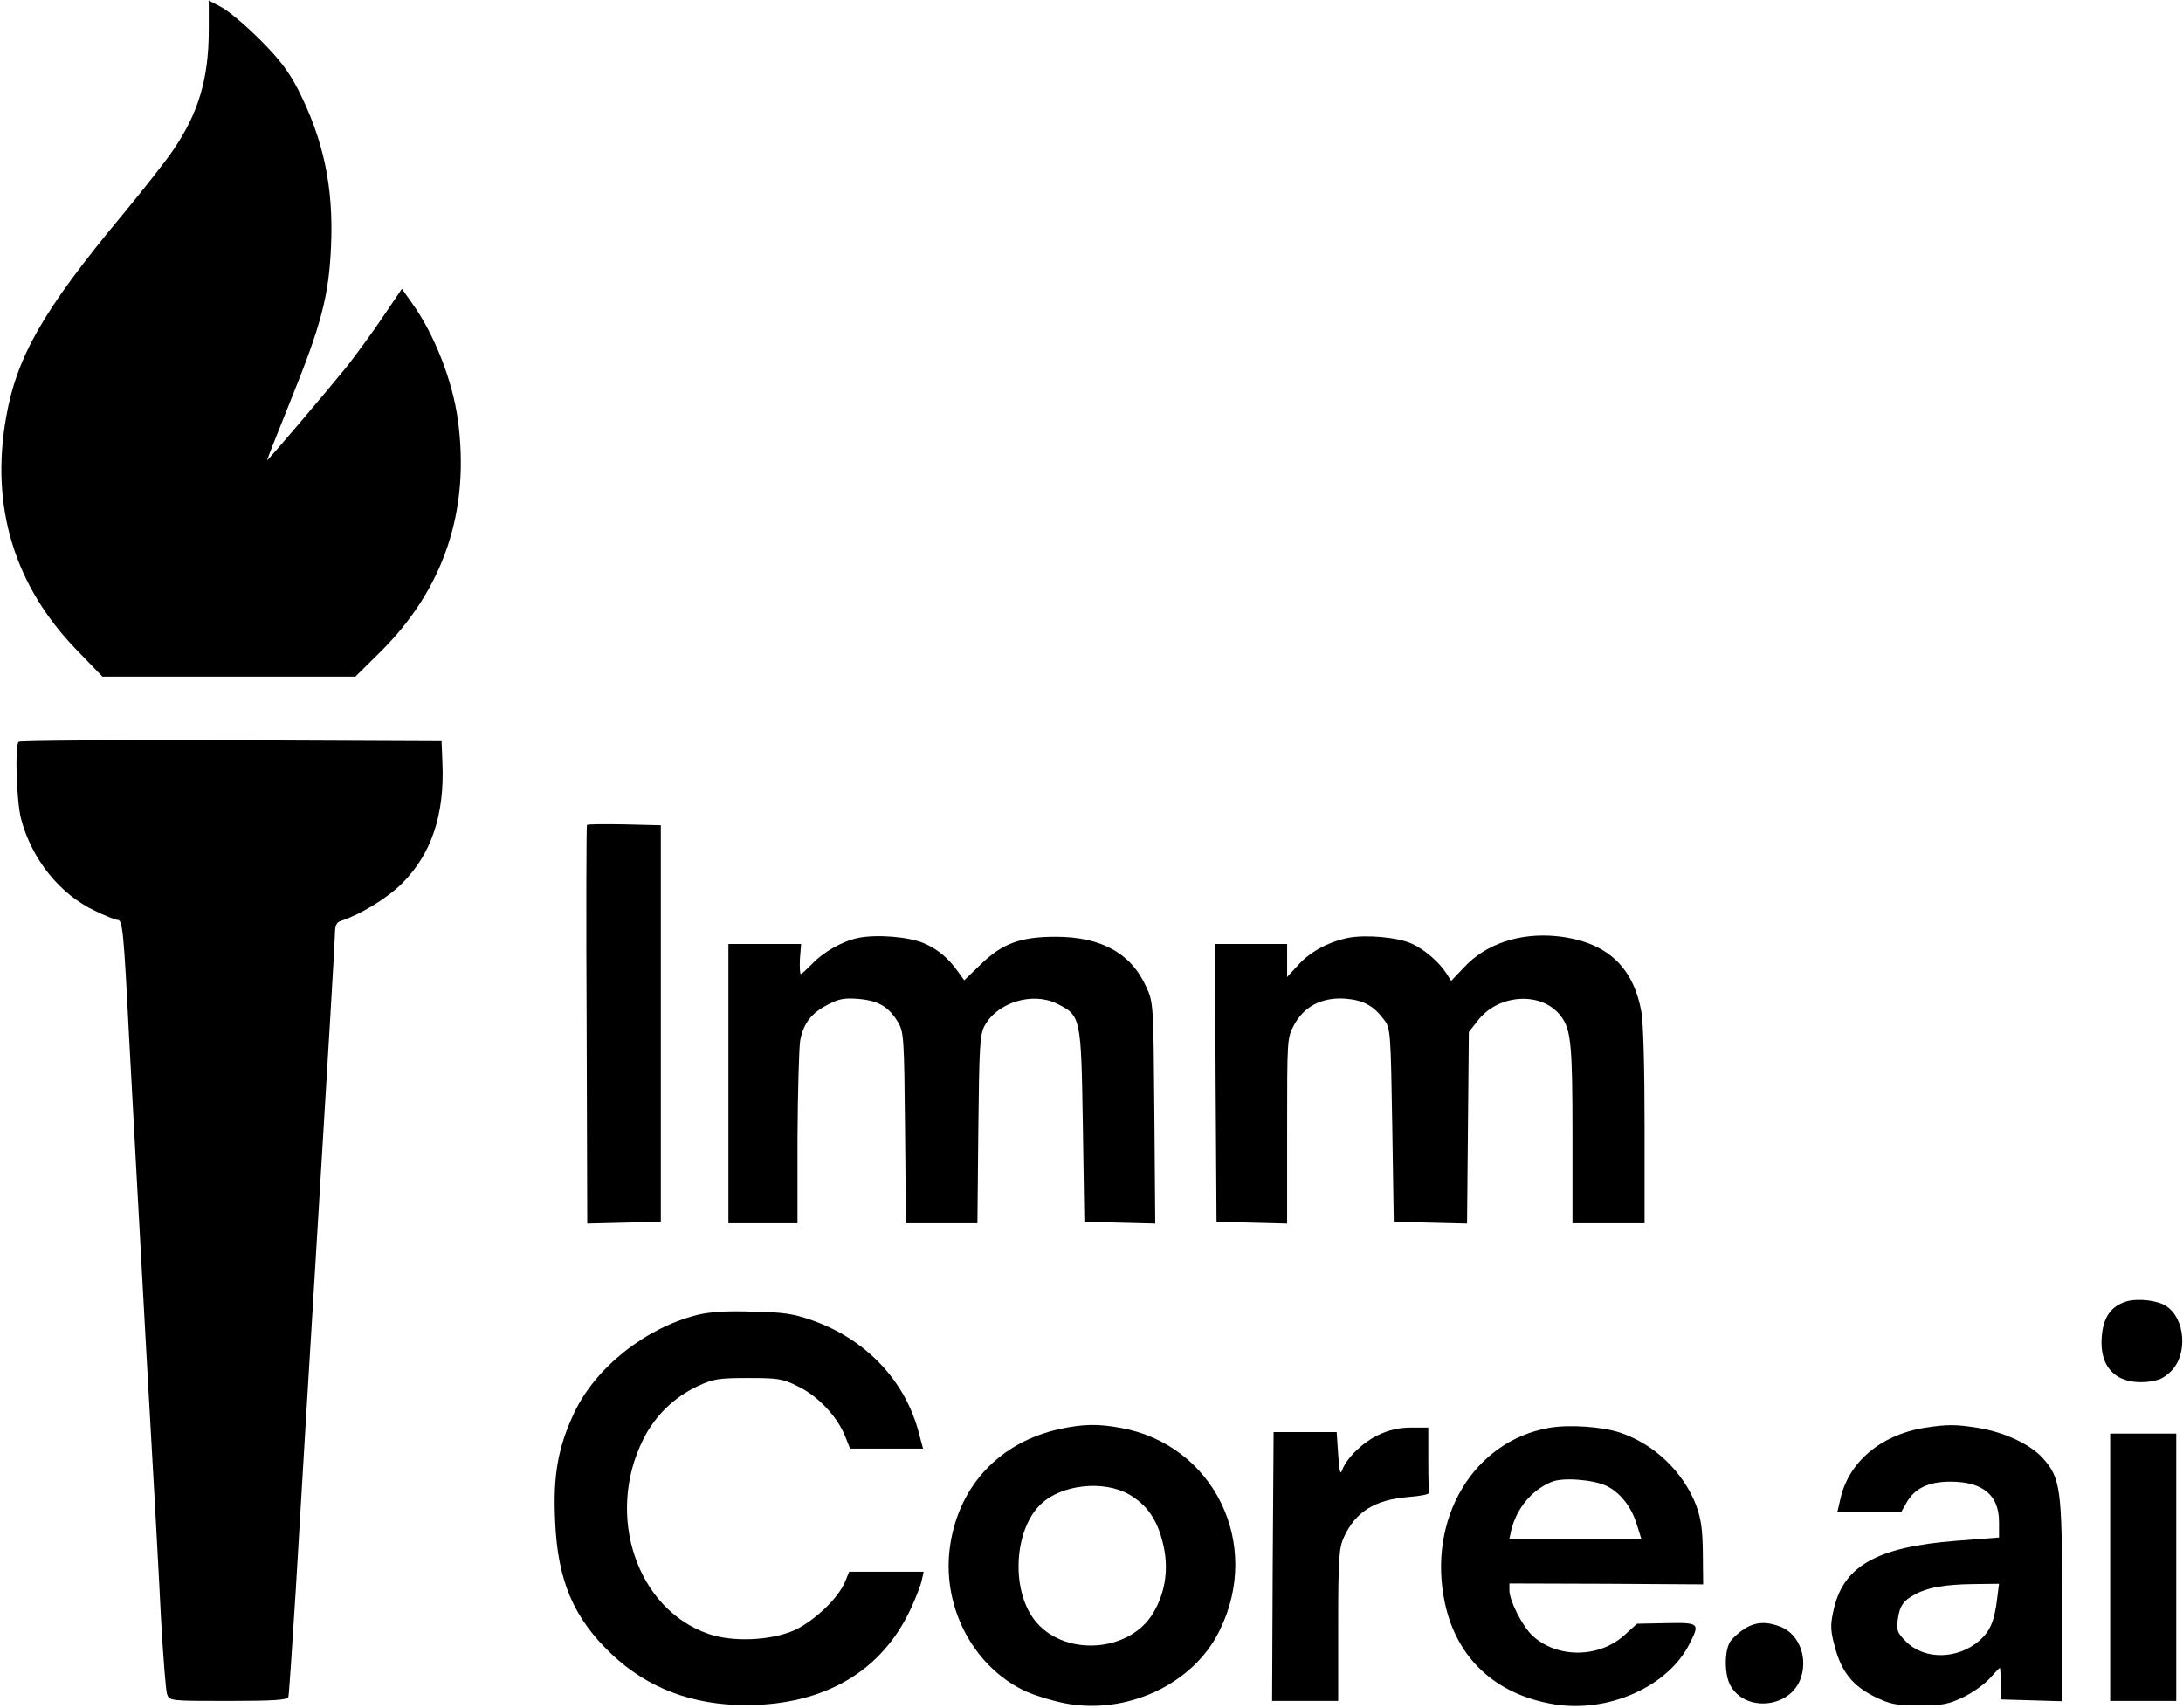
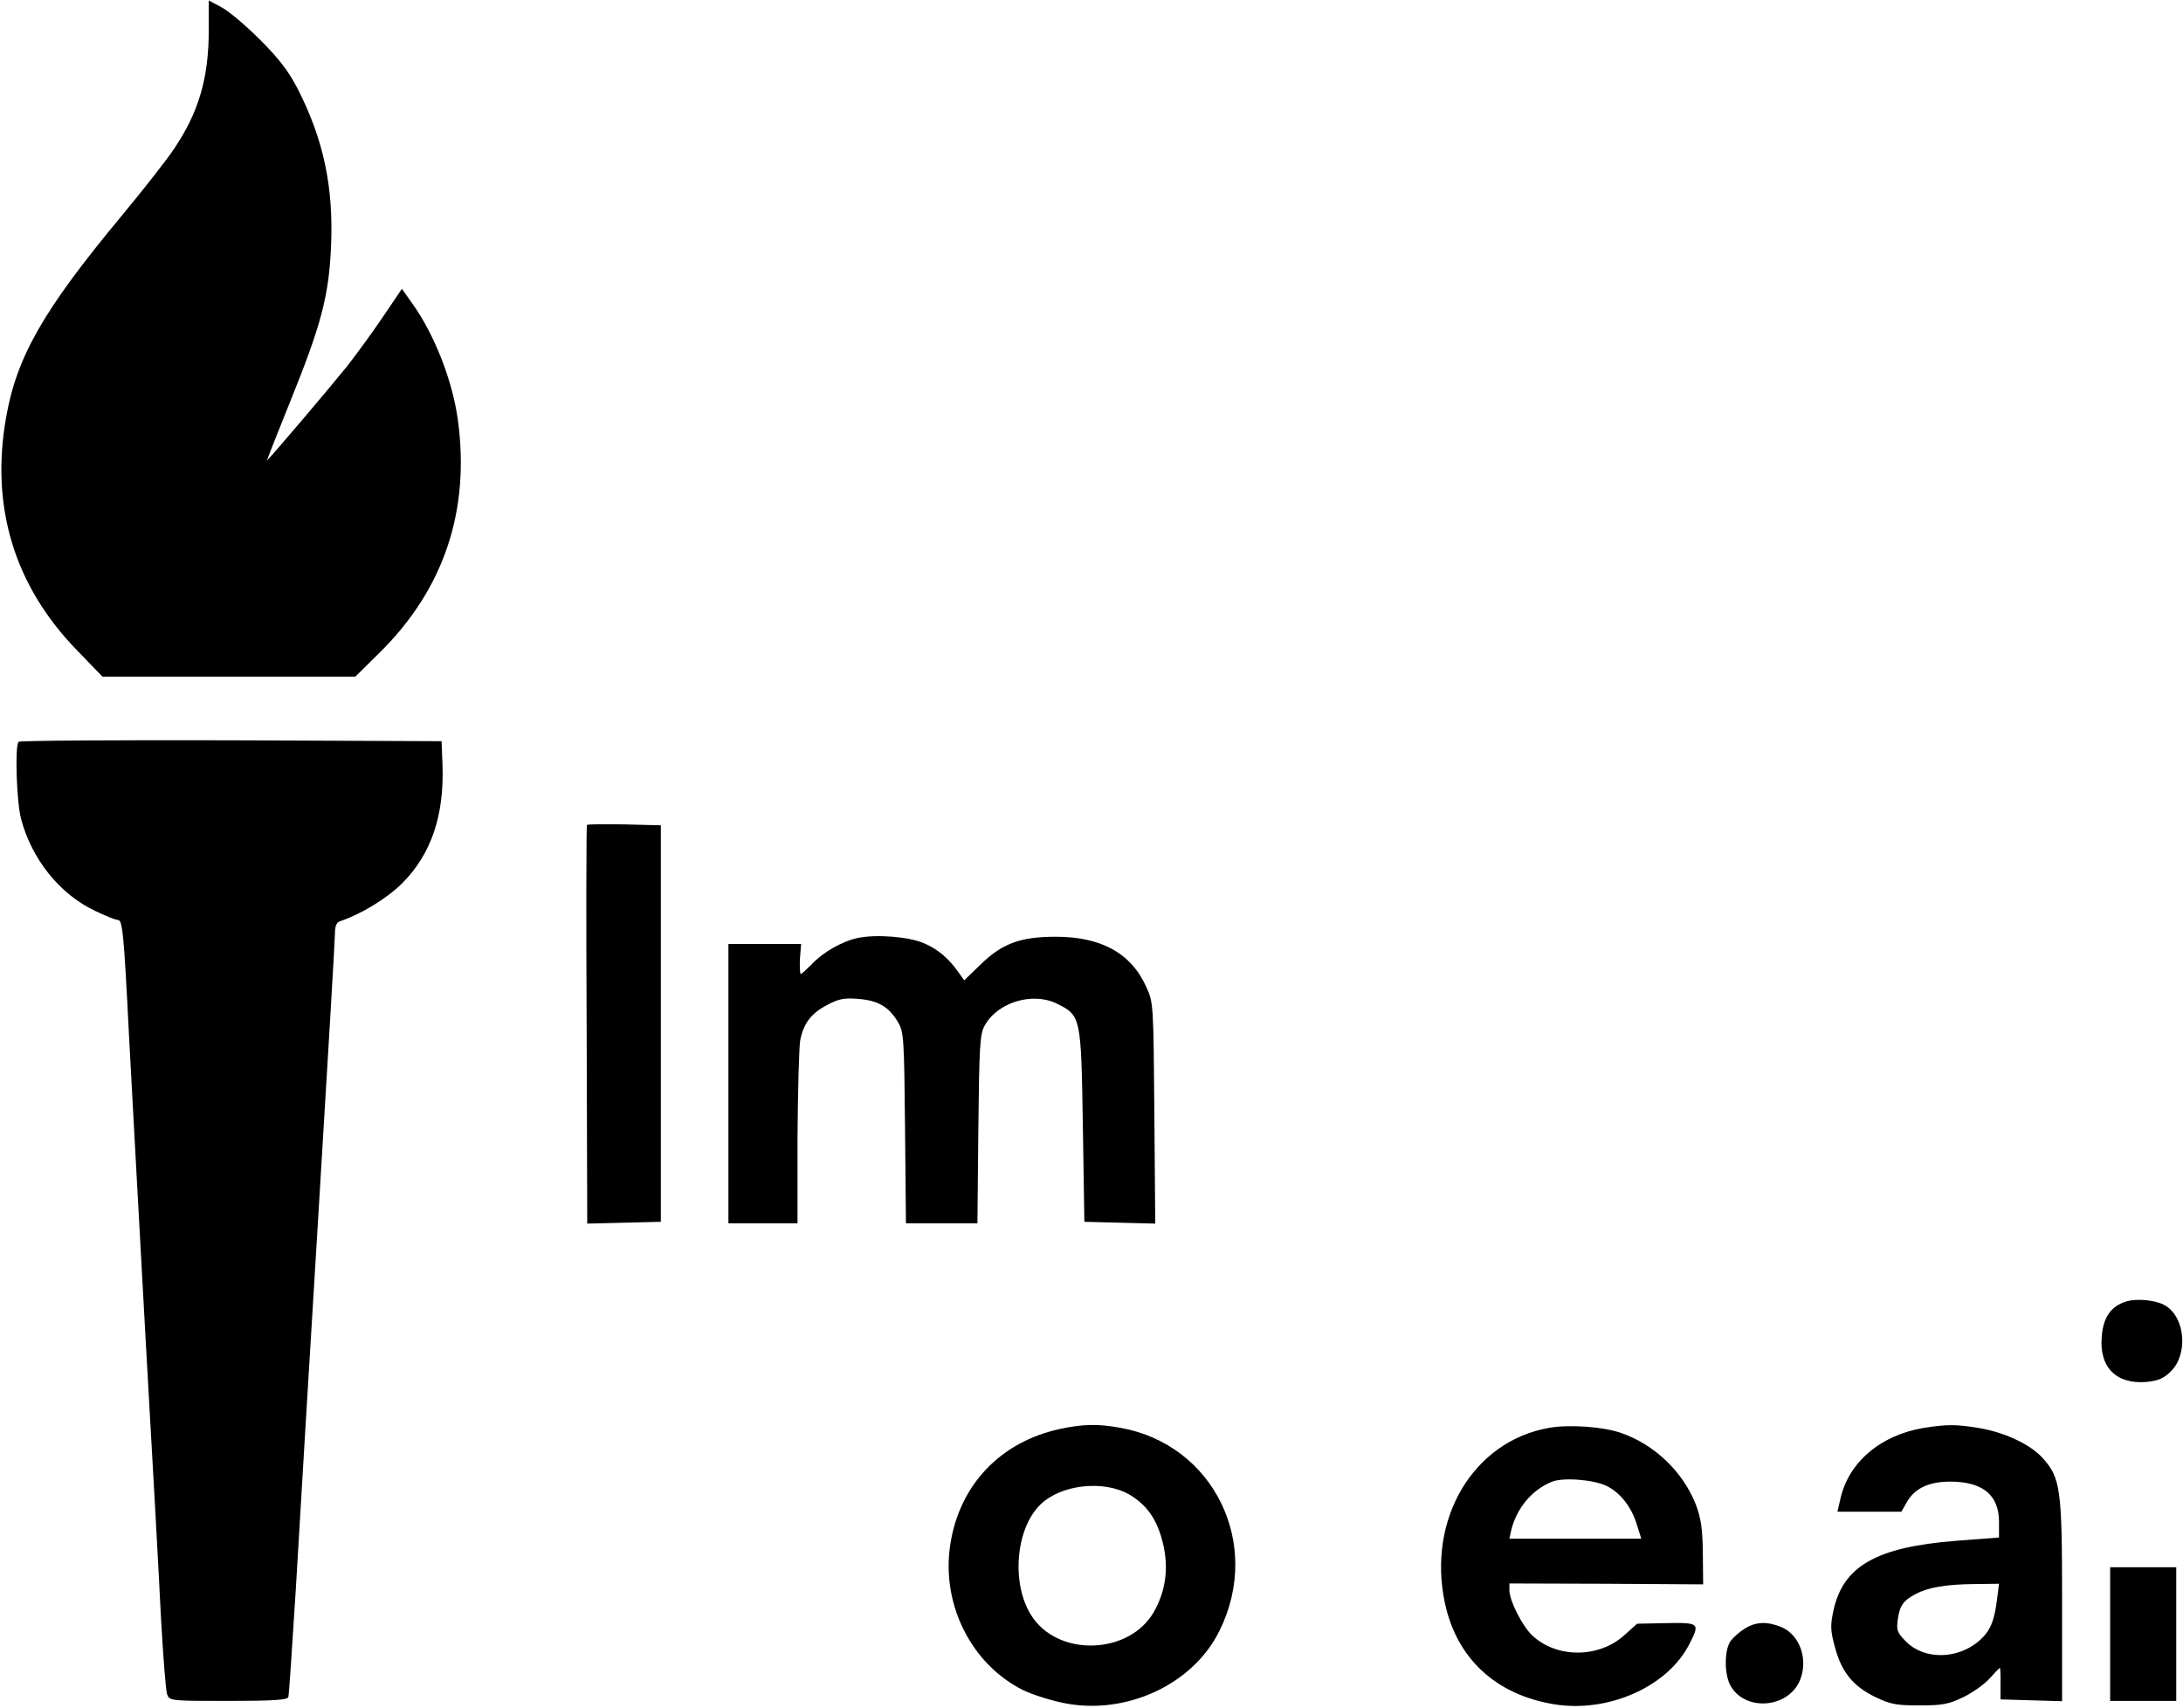
<svg xmlns="http://www.w3.org/2000/svg" width="969" height="758" viewBox="0 0 969 758" fill="none">
  <path d="M92.667 13.267C92.667 34.867 88.133 50.2 76.8 66.734C73.867 71.133 63.6 84.2 54 95.8C19.2 137.667 7.333 158.467 2.667 185.533C-4.267 225 6.4 260.067 34.133 288.6L45.467 300.333H101.6H157.733L168.267 289.933C197.067 261.667 208.8 226.6 203.2 186.067C200.8 168.867 192.8 148.333 182.933 134.6L178.4 128.2L170 140.6C165.467 147.4 158.267 157.133 154.267 162.333C145.867 172.733 119.067 204.333 118.533 204.333C118.4 204.333 123.067 192.467 128.933 177.933C142.533 144.333 146 131.4 146.933 109.4C148.133 83.133 143.6 61.934 132.267 39.667C128.133 31.667 124 26.2 115.467 17.667C109.2 11.4 101.467 4.867 98.4 3.267L92.667 0.2V13.267Z" fill="black" />
  <path d="M8.267 329.267C6.533 330.867 7.333 355.8 9.333 363.4C14 381.267 26.533 397 42.267 404.333C46.933 406.6 51.333 408.333 52.267 408.333C54.4 408.333 54.933 413.267 57.333 461C58.533 483.667 61.867 544.067 64.667 595C67.6 645.933 70.667 701.4 71.467 718.333C72.4 735.133 73.6 750.333 74.133 751.933C75.2 755 75.467 755 101.333 755C121.067 755 127.6 754.6 128 753.267C128.267 752.467 129.733 730.6 131.333 705C132.8 679.267 137.333 604.6 141.333 539C145.333 473.4 148.667 417.4 148.667 414.6C148.667 411 149.333 409.4 151.067 408.867C160.267 405.8 171.6 398.867 178.4 392.2C191.467 379.133 197.333 361.8 196.4 338.867L196 329L102.533 328.6C51.2 328.467 8.667 328.733 8.267 329.267Z" fill="black" />
  <path d="M260.533 366.2C260.267 366.467 260.133 406.467 260.4 454.867L260.667 543.133L277.067 542.733L293.333 542.333V454.333V366.333L277.2 365.933C268.4 365.8 260.933 365.8 260.533 366.2Z" fill="black" />
  <path d="M380.8 416.333C373.867 417.8 365.333 422.6 360.133 428.2C357.867 430.467 355.867 432.333 355.467 432.333C355.067 432.333 354.933 429.4 355.067 425.667L355.6 419H339.467H323.333V481V543H338.667H354V505.267C354.133 484.6 354.667 465 355.2 461.8C356.667 454.2 360.133 449.667 367.467 445.933C372.267 443.4 374.667 442.867 381.2 443.4C390 444.2 394.533 446.867 398.667 453.8C401.2 458.067 401.333 461.133 401.733 500.6L402.133 543H418H433.867L434.267 501.267C434.667 464.467 434.933 459.133 437.067 455.267C442.667 445 458.133 440.2 468.933 445.4C479.867 450.733 479.867 451.133 480.667 499.667L481.333 542.333L497.067 542.733L512.8 543.133L512.4 494.067C512 445.8 512 444.867 508.8 438.067C502.133 423.133 488.8 415.8 468.667 415.8C453.067 415.8 444.933 418.733 435.467 427.933L428 435.133L425.333 431.4C421.067 425.4 416.4 421.4 410.267 418.733C403.6 415.8 389.2 414.6 380.8 416.333Z" fill="black" />
-   <path d="M598.133 416.333C589.333 418.2 581.333 422.6 576.133 428.467L571.333 433.667V426.333V419H555.333H539.333L539.6 480.6L540 542.333L555.733 542.733L571.333 543.133V501.933C571.333 461.533 571.333 460.6 574.4 455C578.8 446.733 586.667 442.6 597.067 443.267C605.2 443.933 609.733 446.333 614.533 452.867C617.2 456.333 617.333 458.733 618 499.4L618.667 542.333L634.933 542.733L651.2 543.133L651.6 500.6L652 458.067L655.867 453.133C665.067 441 684.667 439.933 692.933 451.133C697.333 457 698 463.667 698 503.933V543H714H730V499.933C730 474.6 729.467 453.533 728.533 448.867C724.8 428.6 712.667 417.8 690.933 415.533C674.533 413.933 659.333 419 649.733 429.533L644.133 435.4L642.133 432.2C638.667 426.867 632.267 421.4 626.667 418.867C620.133 415.933 606 414.733 598.133 416.333Z" fill="black" />
  <path d="M943.867 577.667C937.067 579.8 933.6 584.6 932.933 593.267C931.733 607 939.467 614.6 952.933 613.4C958.133 612.867 960.533 611.8 963.733 608.6C971.2 601.133 970 585.267 961.6 579.8C957.733 577.133 948.933 576.2 943.867 577.667Z" fill="black" />
-   <path d="M309.467 583.667C286.4 589.533 264.4 607 254.933 627C247.733 642.2 245.467 654.733 246.4 674.867C247.467 701.533 254.533 718.2 271.6 734.333C287.6 749.4 307.333 756.867 331.333 756.867C366.267 756.733 391.733 741.667 404.533 713.533C406.667 708.867 408.8 703.4 409.2 701.267L410 697.667H393.467H376.933L375.2 701.933C372.267 709.267 361.333 719.667 352.533 723.667C342.267 728.2 325.333 729 314.533 725.267C282.667 714.333 268.667 672.733 285.467 639C290.8 628.333 299.2 620.2 309.733 615.267C316.533 612.067 318.933 611.667 332 611.667C345.333 611.667 347.333 611.933 354.267 615.4C363.067 619.667 371.333 628.467 374.933 637L377.333 643H393.6H409.733L407.867 636.067C401.867 612.867 384.4 594.467 360.533 586.067C352.267 583.133 347.867 582.467 334 582.2C322.4 581.8 314.933 582.333 309.467 583.667Z" fill="black" />
  <path d="M470.267 634.334C444.133 640.067 426 659 421.867 685.267C417.6 711.8 431.067 738.867 454.4 750.334C458.267 752.2 466.267 754.734 472.133 755.934C499.733 761.534 529.6 747.8 541.333 723.8C560.4 685.4 538.8 641.267 497.467 633.8C487.333 631.934 480.8 632.067 470.267 634.334ZM501.067 663.267C508.933 667.8 513.6 674.334 516.133 684.734C518.933 695.8 517.467 706.467 512 715.8C501.333 733.934 471.467 735.534 458.933 718.734C448.667 705 450.267 678.867 462 667.667C471.067 659 489.6 656.867 501.067 663.267Z" fill="black" />
  <path d="M687.6 633.8C654 639.667 633.467 674.2 641.333 711.4C646.533 736.067 663.867 752.2 689.733 756.467C713.733 760.467 740.267 748.733 749.867 729.8C754.667 720.467 754.4 720.2 739.733 720.467L726.667 720.733L721.2 725.667C709.867 736.067 691.067 736.2 680.133 725.933C675.733 721.8 670 710.467 670 705.933V702.867L713.067 703L756 703.267L755.867 689.4C755.733 678.6 755.067 674.067 752.8 667.933C747.067 653.267 734.267 641 719.2 635.933C711.333 633.267 696.4 632.2 687.6 633.8ZM713.067 659.533C719.333 662.6 724.267 669 726.667 677L728.533 683H699.2H670L670.8 679.267C673.2 669.533 679.867 661.4 688.667 657.8C693.467 655.667 707.2 656.733 713.067 659.533Z" fill="black" />
  <path d="M854 633.8C834.667 637 820.533 649.133 816.933 665.267L815.6 671H829.867H844L846.267 667C849.867 660.6 856.133 657.667 865.733 657.667C880.133 657.667 887.333 663.667 887.333 675.533V682.467L868.267 683.933C832.667 686.733 817.867 695.267 813.733 715.4C812.4 721.533 812.533 724.067 814.533 731.267C817.467 742.2 822.533 748.467 832.4 753.267C839.067 756.467 841.6 757 852 757C862.4 757 864.933 756.467 871.6 753.267C875.733 751.267 880.933 747.533 883.2 745C885.467 742.467 887.467 740.333 887.733 740.333C887.867 740.333 888.133 743.533 888 747.267V754.333L901.733 754.733L915.333 755.133V710.6C915.333 660.733 914.667 656.067 906.667 647.133C901.067 641 889.6 635.667 878 633.8C868.133 632.2 864.267 632.2 854 633.8ZM886.533 709.267C885.333 719.533 883.467 723.933 878.667 728.2C869.067 736.6 854.267 736.867 846.133 728.733C842.133 724.733 841.733 723.667 842.4 718.867C843.2 712.733 844.933 710.333 850.4 707.533C855.867 704.6 863.733 703.267 876.267 703.133L887.333 703L886.533 709.267Z" fill="black" />
-   <path d="M612 636.867C605.067 640.067 597.733 647.133 595.733 652.6C594.933 654.867 594.533 653.133 594 645.667L593.333 635.667H579.333H565.333L564.933 695.267L564.667 755H579.333H594V721.267C594 691.533 594.4 687 596.533 682.333C601.733 671 610.267 665.667 625.333 664.467C630.533 664.067 634.533 663.267 634.4 662.6C634.133 662.067 634 655.4 634 647.667V633.667H626.4C621.067 633.667 616.533 634.733 612 636.867Z" fill="black" />
-   <path d="M936.667 695.667V755H951.333H966V695.667V636.333H951.333H936.667V695.667Z" fill="black" />
+   <path d="M936.667 695.667V755H951.333H966V695.667H951.333H936.667V695.667Z" fill="black" />
  <path d="M774.533 722.867C772.133 724.333 769.333 726.867 768.133 728.467C765.333 732.6 765.333 743.533 768.267 748.467C774.933 759.8 793.733 758.2 798.933 745.933C802.8 736.6 798.933 725.667 790.667 722.2C784.4 719.667 779.467 719.8 774.533 722.867Z" fill="black" />
</svg>